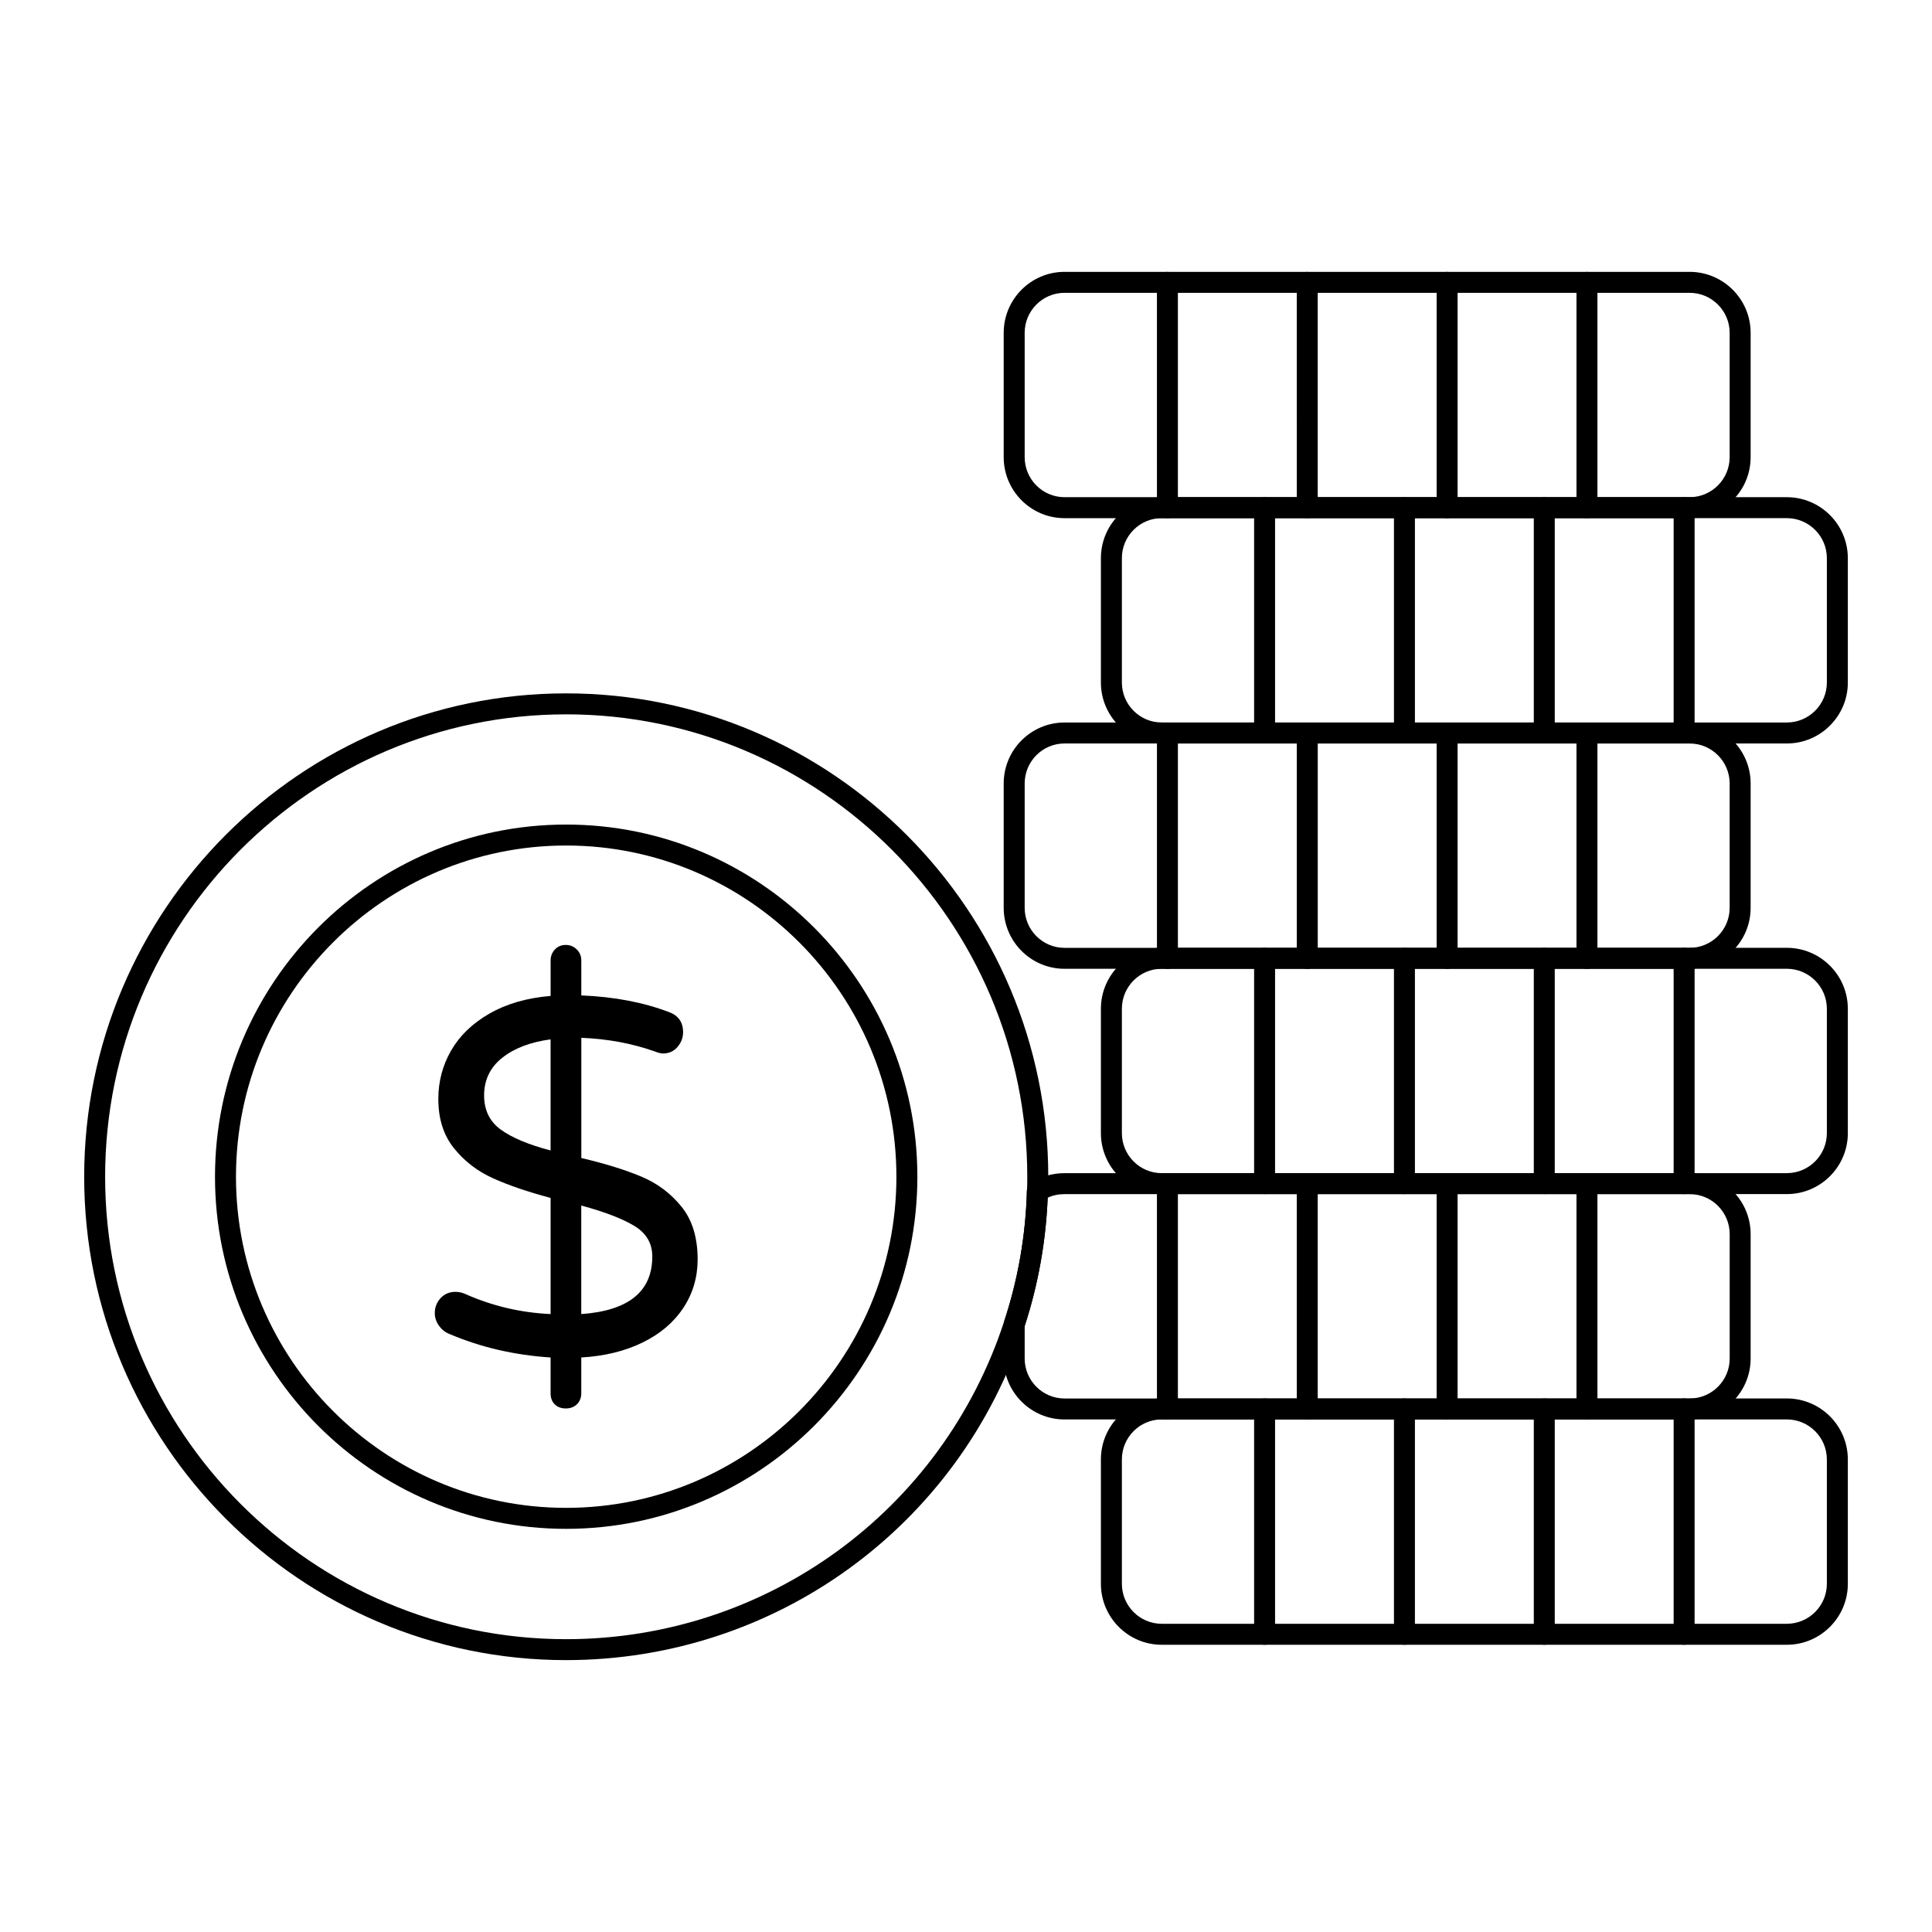
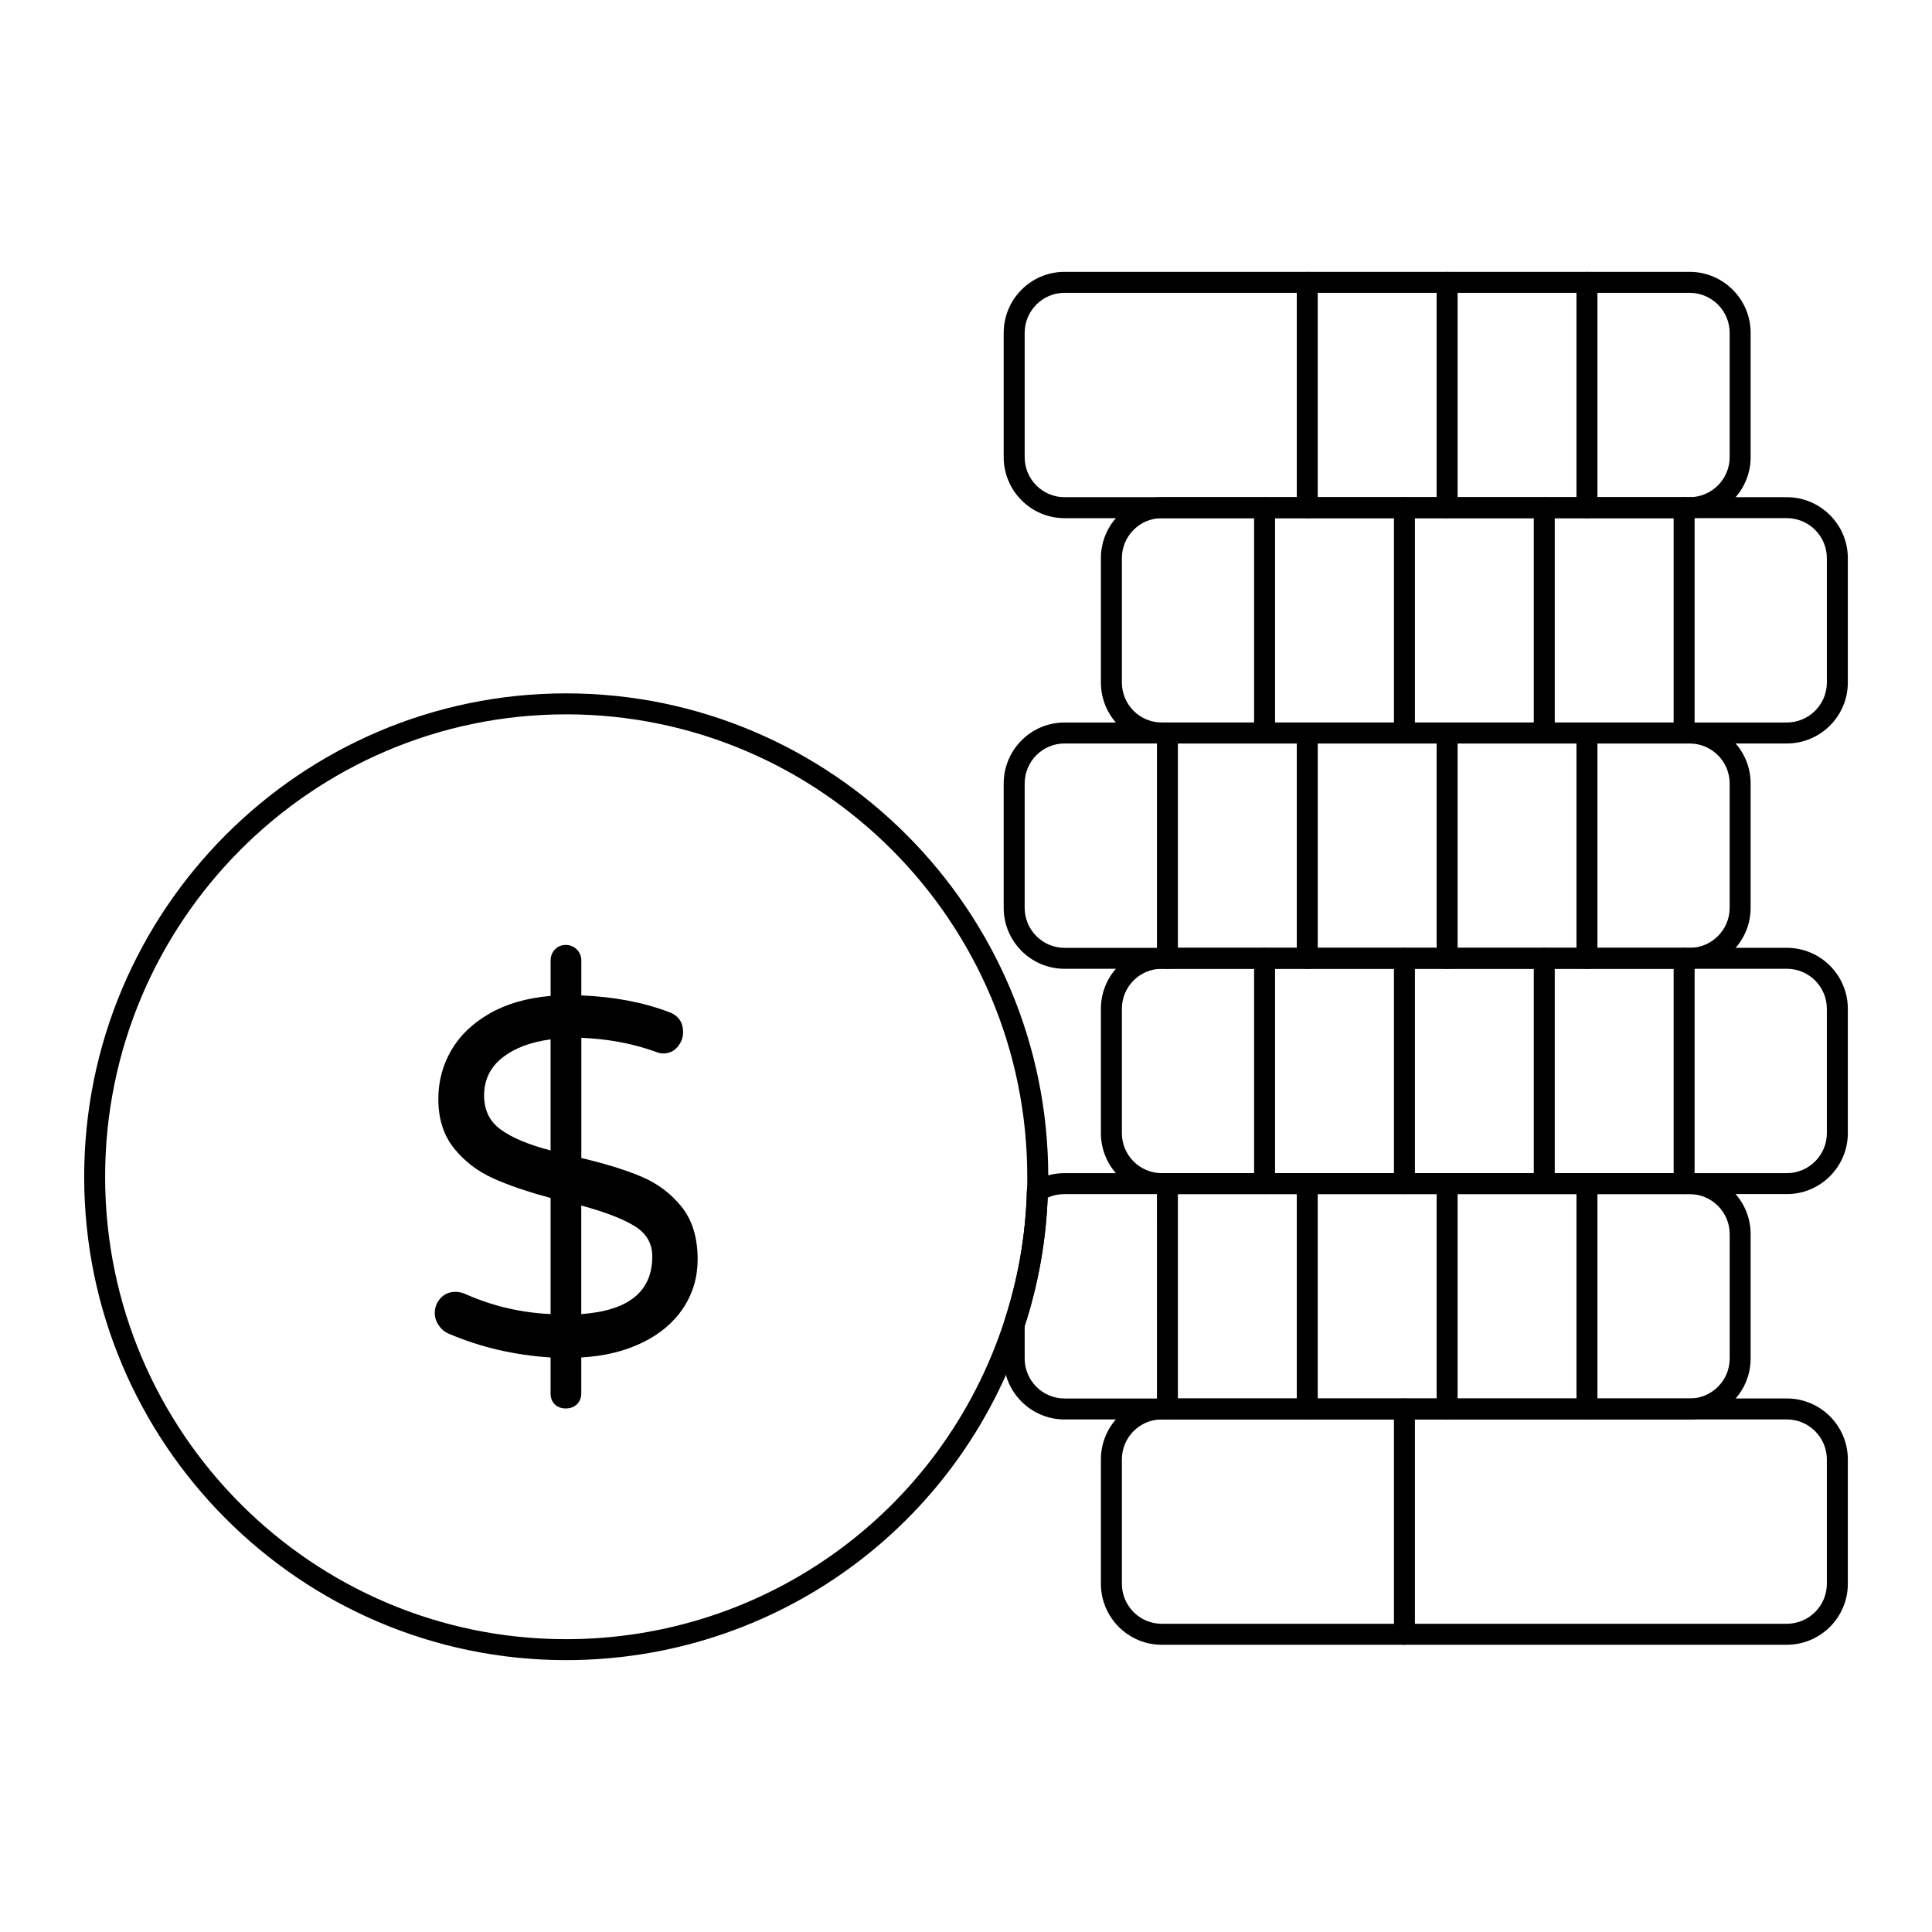
<svg xmlns="http://www.w3.org/2000/svg" fill="#000000" width="800px" height="800px" version="1.1" viewBox="144 144 512 512">
  <g>
    <path d="m617.52 579.88h-165.65c-8.887 0-16.121-7.25-16.121-16.164v-32.949c0-8.914 7.231-16.164 16.121-16.164h165.65c8.918 0 16.176 7.25 16.176 16.164v32.949c0 8.914-7.258 16.164-16.176 16.164zm-165.65-59.719c-5.824 0-10.562 4.762-10.562 10.605v32.949c0 5.848 4.738 10.605 10.562 10.605h165.65c5.852 0 10.617-4.762 10.617-10.605v-32.949c0-5.848-4.766-10.605-10.617-10.605z" />
-     <path d="m479.13 579.88c-1.535 0-2.777-1.246-2.777-2.777v-59.715c0-1.535 1.246-2.777 2.777-2.777 1.535 0 2.777 1.246 2.777 2.777v59.715c0 1.535-1.246 2.777-2.777 2.777z" />
    <path d="m516.19 579.88c-1.535 0-2.777-1.246-2.777-2.777v-59.715c0-1.535 1.246-2.777 2.777-2.777 1.535 0 2.777 1.246 2.777 2.777v59.715c0 1.535-1.246 2.777-2.777 2.777z" />
-     <path d="m553.25 579.88c-1.535 0-2.777-1.246-2.777-2.777v-59.715c0-1.535 1.246-2.777 2.777-2.777 1.535 0 2.777 1.246 2.777 2.777v59.715c0 1.535-1.242 2.777-2.777 2.777z" />
-     <path d="m590.31 579.88c-1.535 0-2.777-1.246-2.777-2.777v-59.715c0-1.535 1.246-2.777 2.777-2.777 1.535 0 2.777 1.246 2.777 2.777v59.715c0 1.535-1.242 2.777-2.777 2.777z" />
    <path d="m591.78 520.17h-165.68c-8.887 0-16.113-7.242-16.113-16.148v-9.016c0-0.297 0.047-0.586 0.137-0.867 3.664-11.137 5.688-22.734 6.008-34.477 0.023-0.91 0.504-1.758 1.273-2.258 2.543-1.637 5.551-2.504 8.691-2.504h165.68c8.91 0 16.16 7.25 16.16 16.156v32.965c0 8.906-7.25 16.148-16.16 16.148zm-176.23-24.723v8.574c0 5.84 4.734 10.594 10.555 10.594h165.68c5.848 0 10.602-4.754 10.602-10.594v-32.965c0-5.848-4.758-10.602-10.602-10.602l-165.68 0.004c-1.609 0-3.106 0.316-4.465 0.949-0.469 11.59-2.516 23.027-6.094 34.039z" />
    <path d="m453.38 520.16c-1.535 0-2.777-1.246-2.777-2.777l-0.004-59.707c0-1.535 1.246-2.777 2.777-2.777 1.535 0 2.777 1.246 2.777 2.777v59.707c0.004 1.531-1.242 2.777-2.773 2.777z" />
    <path d="m490.44 520.16c-1.535 0-2.777-1.246-2.777-2.777l-0.004-59.707c0-1.535 1.246-2.777 2.777-2.777 1.535 0 2.777 1.246 2.777 2.777v59.707c0.004 1.531-1.242 2.777-2.773 2.777z" />
    <path d="m527.5 520.16c-1.535 0-2.777-1.246-2.777-2.777v-59.707c0-1.535 1.246-2.777 2.777-2.777 1.535 0 2.777 1.246 2.777 2.777v59.707c0 1.531-1.242 2.777-2.777 2.777z" />
    <path d="m564.56 520.16c-1.535 0-2.777-1.246-2.777-2.777v-59.707c0-1.535 1.246-2.777 2.777-2.777 1.535 0 2.777 1.246 2.777 2.777v59.707c0 1.531-1.242 2.777-2.777 2.777z" />
    <path d="m617.52 460.45h-165.65c-8.887 0-16.121-7.25-16.121-16.156v-32.957c0-8.906 7.231-16.156 16.121-16.156h165.65c8.918 0 16.176 7.25 16.176 16.156v32.957c0 8.906-7.258 16.156-16.176 16.156zm-165.65-59.715c-5.824 0-10.562 4.754-10.562 10.602v32.957c0 5.848 4.738 10.602 10.562 10.602h165.65c5.852 0 10.617-4.754 10.617-10.602v-32.957c0-5.848-4.766-10.602-10.617-10.602z" />
    <path d="m479.13 460.45c-1.535 0-2.777-1.246-2.777-2.777v-59.715c0-1.535 1.246-2.777 2.777-2.777 1.535 0 2.777 1.246 2.777 2.777v59.715c0 1.531-1.246 2.777-2.777 2.777z" />
    <path d="m516.19 460.45c-1.535 0-2.777-1.246-2.777-2.777v-59.715c0-1.535 1.246-2.777 2.777-2.777 1.535 0 2.777 1.246 2.777 2.777v59.715c0 1.531-1.246 2.777-2.777 2.777z" />
    <path d="m553.25 460.45c-1.535 0-2.777-1.246-2.777-2.777v-59.715c0-1.535 1.246-2.777 2.777-2.777 1.535 0 2.777 1.246 2.777 2.777v59.715c0 1.531-1.242 2.777-2.777 2.777z" />
    <path d="m590.31 460.45c-1.535 0-2.777-1.246-2.777-2.777v-59.715c0-1.535 1.246-2.777 2.777-2.777 1.535 0 2.777 1.246 2.777 2.777v59.715c0 1.531-1.242 2.777-2.777 2.777z" />
    <path d="m591.76 400.74h-165.65c-8.887 0-16.121-7.25-16.121-16.156v-32.957c0-8.906 7.231-16.156 16.121-16.156h165.65c8.918 0 16.176 7.25 16.176 16.156v32.957c0 8.91-7.258 16.156-16.176 16.156zm-165.65-59.711c-5.824 0-10.562 4.754-10.562 10.602v32.957c0 5.848 4.738 10.602 10.562 10.602h165.65c5.852 0 10.617-4.754 10.617-10.602v-32.957c0-5.848-4.766-10.602-10.617-10.602z" />
    <path d="m453.38 400.75c-1.535 0-2.777-1.246-2.777-2.777v-59.719c0-1.535 1.246-2.777 2.777-2.777 1.535 0 2.777 1.246 2.777 2.777v59.719c0 1.535-1.246 2.777-2.777 2.777z" />
    <path d="m490.44 400.75c-1.535 0-2.777-1.246-2.777-2.777v-59.719c0-1.535 1.246-2.777 2.777-2.777 1.535 0 2.777 1.246 2.777 2.777v59.719c0 1.535-1.246 2.777-2.777 2.777z" />
    <path d="m527.5 400.75c-1.535 0-2.777-1.246-2.777-2.777v-59.719c0-1.535 1.246-2.777 2.777-2.777 1.535 0 2.777 1.246 2.777 2.777v59.719c0 1.535-1.242 2.777-2.777 2.777z" />
    <path d="m564.56 400.75c-1.535 0-2.777-1.246-2.777-2.777v-59.719c0-1.535 1.246-2.777 2.777-2.777 1.535 0 2.777 1.246 2.777 2.777v59.719c0 1.535-1.242 2.777-2.777 2.777z" />
    <path d="m617.52 341.03h-165.65c-8.887 0-16.121-7.25-16.121-16.156v-32.949c0-8.914 7.231-16.164 16.121-16.164h165.65c8.918 0 16.176 7.25 16.176 16.164v32.949c0 8.906-7.258 16.156-16.176 16.156zm-165.65-59.715c-5.824 0-10.562 4.762-10.562 10.605v32.949c0 5.848 4.738 10.602 10.562 10.602h165.65c5.852 0 10.617-4.754 10.617-10.602v-32.949c0-5.848-4.766-10.605-10.617-10.605z" />
    <path d="m479.13 341.03c-1.535 0-2.777-1.246-2.777-2.777v-59.707c0-1.535 1.246-2.777 2.777-2.777 1.535 0 2.777 1.246 2.777 2.777v59.707c0 1.531-1.246 2.777-2.777 2.777z" />
    <path d="m516.19 341.03c-1.535 0-2.777-1.246-2.777-2.777v-59.707c0-1.535 1.246-2.777 2.777-2.777 1.535 0 2.777 1.246 2.777 2.777v59.707c0 1.531-1.246 2.777-2.777 2.777z" />
    <path d="m553.25 341.03c-1.535 0-2.777-1.246-2.777-2.777v-59.707c0-1.535 1.246-2.777 2.777-2.777 1.535 0 2.777 1.246 2.777 2.777v59.707c0 1.531-1.242 2.777-2.777 2.777z" />
    <path d="m590.31 341.03c-1.535 0-2.777-1.246-2.777-2.777v-59.707c0-1.535 1.246-2.777 2.777-2.777 1.535 0 2.777 1.246 2.777 2.777v59.707c0 1.531-1.242 2.777-2.777 2.777z" />
    <path d="m591.76 281.32h-165.65c-8.887 0-16.121-7.25-16.121-16.164v-32.949c0-8.914 7.231-16.164 16.121-16.164h165.65c8.918 0 16.176 7.25 16.176 16.164v32.949c0 8.914-7.258 16.164-16.176 16.164zm-165.65-59.719c-5.824 0-10.562 4.762-10.562 10.605v32.949c0 5.848 4.738 10.605 10.562 10.605h165.65c5.852 0 10.617-4.762 10.617-10.605v-32.949c0-5.848-4.766-10.605-10.617-10.605z" />
-     <path d="m453.38 281.32c-1.535 0-2.777-1.246-2.777-2.777l-0.004-59.715c0-1.535 1.246-2.777 2.777-2.777 1.535 0 2.777 1.246 2.777 2.777v59.715c0.004 1.535-1.242 2.777-2.773 2.777z" />
    <path d="m490.44 281.32c-1.535 0-2.777-1.246-2.777-2.777l-0.004-59.715c0-1.535 1.246-2.777 2.777-2.777 1.535 0 2.777 1.246 2.777 2.777v59.715c0.004 1.535-1.242 2.777-2.773 2.777z" />
    <path d="m527.5 281.32c-1.535 0-2.777-1.246-2.777-2.777v-59.715c0-1.535 1.246-2.777 2.777-2.777 1.535 0 2.777 1.246 2.777 2.777v59.715c0 1.535-1.242 2.777-2.777 2.777z" />
    <path d="m564.56 281.32c-1.535 0-2.777-1.246-2.777-2.777v-59.715c0-1.535 1.246-2.777 2.777-2.777 1.535 0 2.777 1.246 2.777 2.777v59.715c0 1.535-1.242 2.777-2.777 2.777z" />
    <path d="m294.02 583.95c-70.422 0-127.71-57.457-127.71-128.08 0-70.645 57.293-128.12 127.71-128.12 70.457 0 127.78 57.477 127.78 128.12 0 1.348-0.004 2.742-0.105 4.082-0.332 12.168-2.453 24.297-6.293 35.922-17.207 52.68-65.988 88.074-121.38 88.074zm0-250.64c-67.355 0-122.16 54.98-122.16 122.57 0 67.555 54.801 122.52 122.16 122.52 52.98 0 99.637-33.855 116.1-84.246 3.672-11.121 5.695-22.719 6.019-34.484 0.102-1.34 0.098-2.59 0.098-3.793 0-67.586-54.824-122.57-122.22-122.57z" />
-     <path d="m294.02 549.16c-51.305 0-93.043-41.855-93.043-93.301 0-51.473 41.738-93.344 93.043-93.344 51.332 0 93.094 41.871 93.094 93.344 0 51.445-41.762 93.301-93.094 93.301zm0-181.09c-48.242 0-87.484 39.383-87.484 87.785 0 48.383 39.246 87.742 87.484 87.742 48.266 0 87.535-39.359 87.535-87.742 0-48.402-39.27-87.785-87.535-87.785z" />
    <path d="m325.07 490.63c-2.543 3.836-6.133 6.891-10.816 9.164-4.668 2.281-10.062 3.594-16.211 3.949v9.504c0 1.156-0.371 2.117-1.125 2.875-0.762 0.754-1.762 1.133-3 1.133-1.164 0-2.117-0.348-2.875-1.066-0.75-0.719-1.133-1.695-1.133-2.941v-9.504c-9.609-0.621-18.59-2.711-26.953-6.289-1.074-0.445-1.965-1.18-2.676-2.199-0.711-1.031-1.059-2.117-1.059-3.289 0-1.512 0.512-2.824 1.535-3.941 1.016-1.109 2.332-1.676 3.926-1.676 0.891 0 1.734 0.18 2.543 0.539 7.207 3.207 14.766 4.992 22.688 5.348v-30.777c-6.055-1.609-11.145-3.348-15.277-5.215-4.141-1.875-7.594-4.535-10.344-7.973-2.758-3.43-4.133-7.781-4.133-13.047 0-4.629 1.133-8.914 3.402-12.84 2.266-3.926 5.644-7.188 10.145-9.773 4.496-2.586 9.891-4.148 16.211-4.684v-9.371c0-1.156 0.387-2.141 1.133-2.934 0.754-0.809 1.711-1.207 2.875-1.207 1.148 0 2.125 0.398 2.934 1.207 0.801 0.793 1.191 1.777 1.191 2.934v9.238c8.719 0.355 16.461 1.832 23.227 4.414 2.488 0.891 3.742 2.676 3.742 5.348 0 1.43-0.488 2.727-1.473 3.883-0.984 1.164-2.266 1.742-3.875 1.742-0.527 0-1.254-0.18-2.125-0.535-6.059-2.141-12.559-3.348-19.492-3.617v31.852c6.41 1.512 11.727 3.164 15.953 4.949 4.223 1.785 7.766 4.438 10.609 7.965s4.266 8.188 4.266 13.98c-0.012 4.742-1.277 9.02-3.812 12.855m-48.309-47.238c2.977 2.141 7.356 3.973 13.145 5.488v-29.441c-5.344 0.719-9.609 2.34-12.816 4.883-3.199 2.543-4.801 5.875-4.801 9.973 0 3.926 1.496 6.957 4.473 9.098m40.098 33.594c0-3.481-1.57-6.172-4.734-8.098-3.156-1.918-7.852-3.727-14.086-5.414v28.77c12.555-0.902 18.82-5.984 18.82-15.258" />
  </g>
</svg>